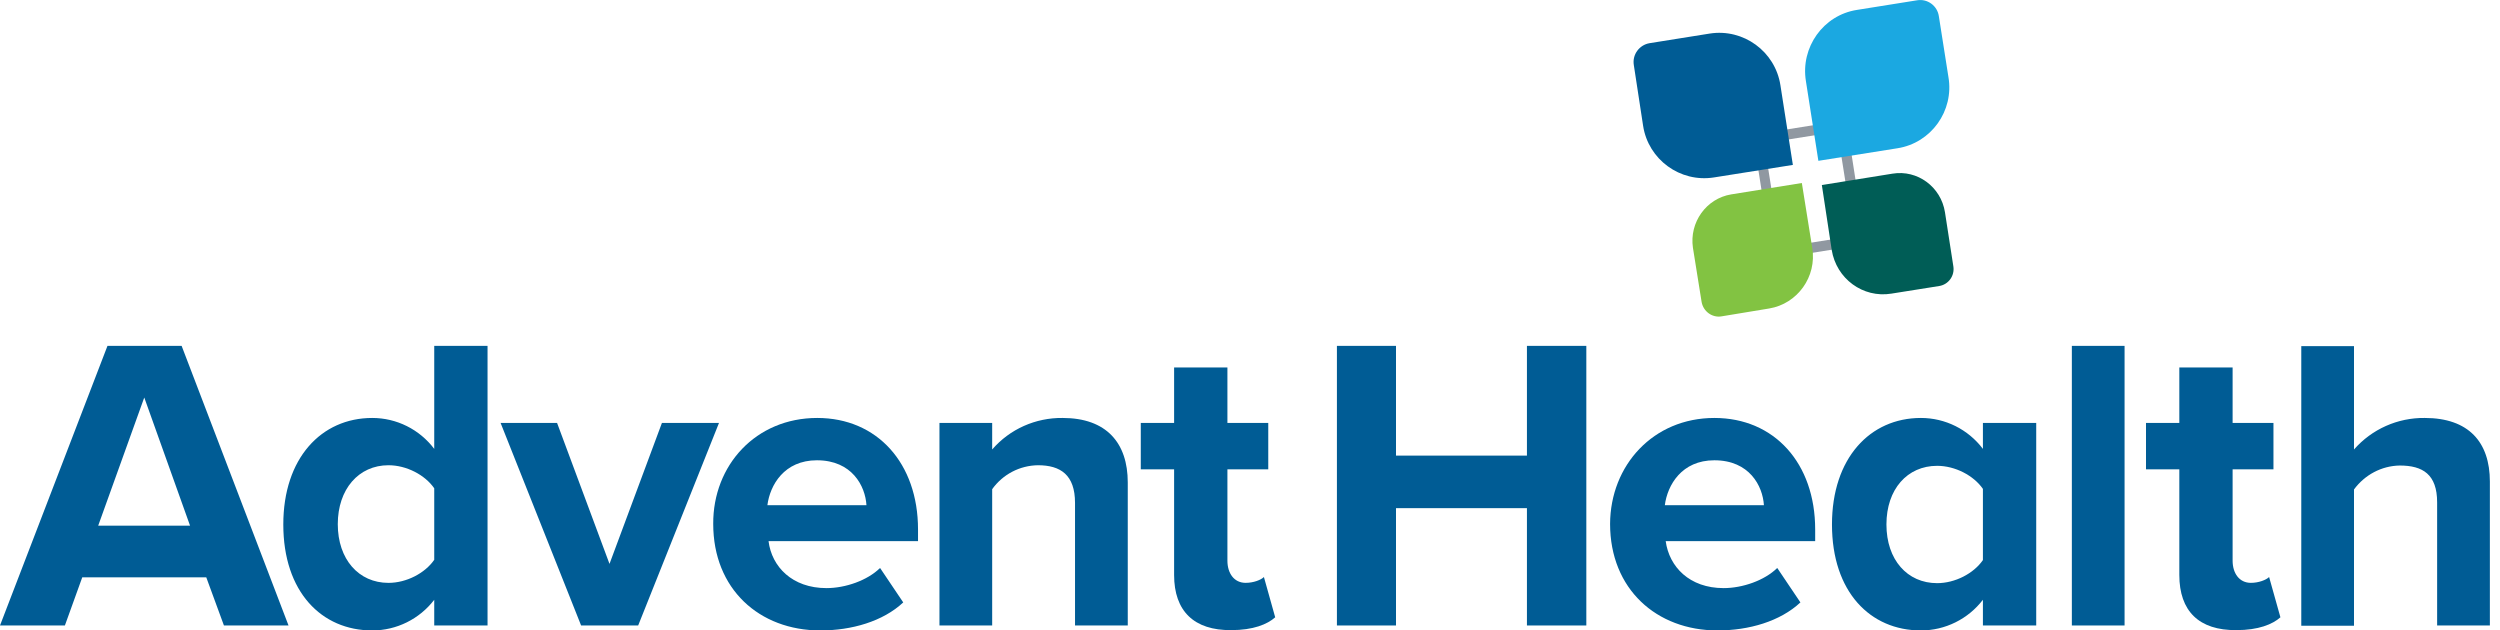
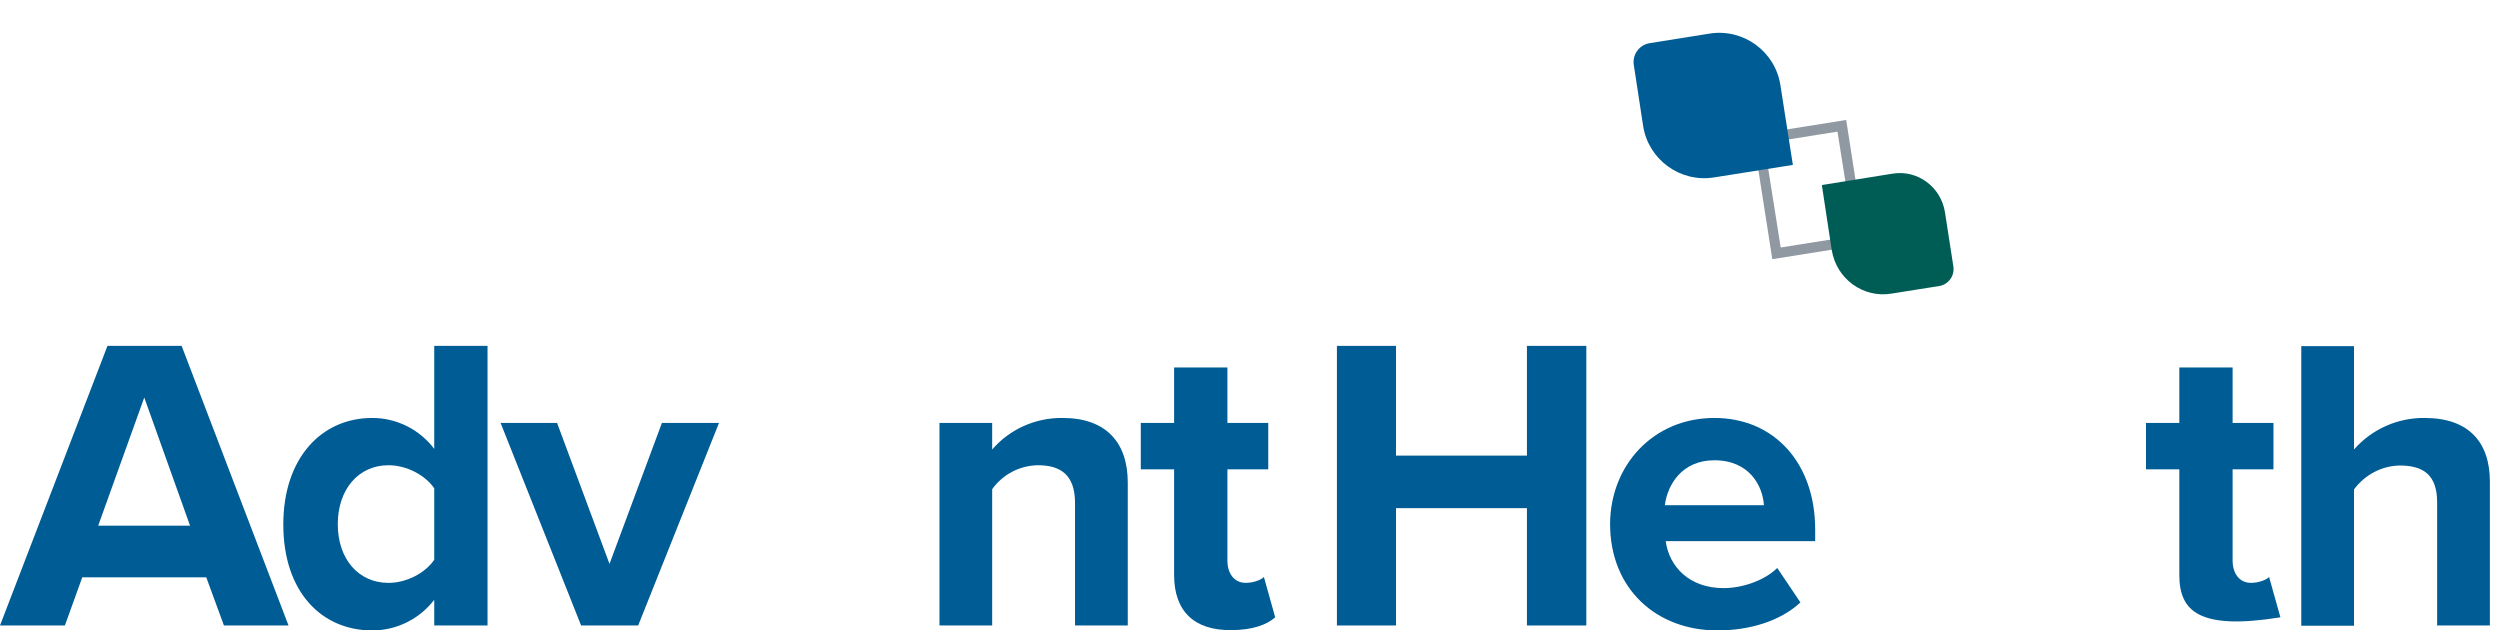
<svg xmlns="http://www.w3.org/2000/svg" width="115" height="29" viewBox="0 0 115 29" fill="none">
  <g clip-path="url(#clip0_609_59)">
    <path d="M9.488 26.556H3.784L2.985 28.772H0L4.944 15.91H8.355L13.272 28.772H10.301L9.488 26.556ZM4.517 24.18H8.742L6.636 18.286L4.517 24.18Z" fill="#005C95" />
    <path d="M19.975 27.59C19.296 28.476 18.243 29 17.123 29C14.791 29 13.032 27.228 13.032 24.126C13.032 21.079 14.778 19.226 17.123 19.226C18.243 19.226 19.296 19.75 19.975 20.649V15.91H22.427V28.772H19.975V27.59ZM19.975 22.462C19.549 21.844 18.696 21.401 17.87 21.401C16.497 21.401 15.538 22.502 15.538 24.113C15.538 25.724 16.497 26.812 17.87 26.812C18.696 26.812 19.549 26.369 19.975 25.751V22.462Z" fill="#005C95" />
    <path d="M23.027 19.454H25.625L28.037 25.939L30.449 19.454H33.074L29.356 28.772H26.731L23.027 19.454Z" fill="#005C95" />
-     <path d="M37.592 19.226C40.35 19.226 42.229 21.307 42.229 24.355V24.892H35.353C35.499 26.073 36.446 27.053 38.018 27.053C38.884 27.053 39.897 26.704 40.483 26.127L41.549 27.711C40.617 28.584 39.177 29 37.738 29C34.926 29 32.808 27.093 32.808 24.099C32.794 21.401 34.767 19.226 37.592 19.226ZM35.3 23.24H39.857C39.804 22.354 39.191 21.173 37.578 21.173C36.072 21.173 35.419 22.314 35.3 23.24Z" fill="#005C95" />
    <path d="M49.451 23.133C49.451 21.844 48.785 21.401 47.746 21.401C46.906 21.414 46.133 21.817 45.64 22.502V28.772H43.215V19.454H45.64V20.676C46.453 19.736 47.639 19.212 48.878 19.226C50.904 19.226 51.877 20.381 51.877 22.193V28.772H49.451V23.133Z" fill="#005C95" />
    <path d="M54.009 26.449V21.589H52.476V19.454H54.009V16.903H56.461V19.454H58.34V21.589H56.461V25.791C56.461 26.369 56.767 26.811 57.3 26.811C57.66 26.811 58.006 26.677 58.14 26.543L58.659 28.396C58.3 28.718 57.647 28.986 56.634 28.986C54.928 29 54.009 28.114 54.009 26.449Z" fill="#005C95" />
    <path d="M70.253 23.375H64.216V28.772H61.498V15.91H64.216V20.958H70.239V15.91H72.971V28.772H70.239V23.375H70.253Z" fill="#005C95" />
    <path d="M78.861 19.226C81.619 19.226 83.498 21.307 83.498 24.355V24.892H76.622C76.782 26.073 77.715 27.053 79.287 27.053C80.153 27.053 81.166 26.704 81.753 26.127L82.819 27.711C81.886 28.584 80.447 29 79.007 29C76.196 29 74.064 27.093 74.064 24.099C74.077 21.401 76.049 19.226 78.861 19.226ZM76.582 23.24H81.14C81.086 22.354 80.473 21.173 78.861 21.173C77.355 21.173 76.702 22.314 76.582 23.24Z" fill="#005C95" />
-     <path d="M91.214 27.59C90.534 28.476 89.481 29 88.362 29C86.03 29 84.271 27.228 84.271 24.126C84.271 21.079 86.017 19.226 88.362 19.226C89.481 19.226 90.534 19.75 91.214 20.649V19.454H93.666V28.772H91.214V27.59ZM91.214 22.488C90.787 21.871 89.934 21.428 89.108 21.428C87.736 21.428 86.776 22.502 86.776 24.126C86.776 25.751 87.736 26.825 89.108 26.825C89.934 26.825 90.787 26.382 91.214 25.764V22.488Z" fill="#005C95" />
-     <path d="M95.305 15.91H97.73V28.772H95.305V15.91Z" fill="#005C95" />
-     <path d="M100.249 26.449V21.589H98.716V19.454H100.249V16.903H102.7V19.454H104.579V21.589H102.7V25.791C102.7 26.369 103.007 26.811 103.54 26.811C103.9 26.811 104.246 26.677 104.379 26.543L104.899 28.396C104.539 28.718 103.886 28.986 102.874 28.986C101.155 29 100.249 28.114 100.249 26.449Z" fill="#005C95" />
+     <path d="M100.249 26.449V21.589H98.716V19.454H100.249V16.903H102.7V19.454H104.579V21.589H102.7V25.791C102.7 26.369 103.007 26.811 103.54 26.811C103.9 26.811 104.246 26.677 104.379 26.543L104.899 28.396C101.155 29 100.249 28.114 100.249 26.449Z" fill="#005C95" />
    <path d="M112.108 23.106C112.108 21.817 111.442 21.414 110.389 21.414C109.55 21.428 108.777 21.844 108.284 22.515V28.785H105.859V15.923H108.284V20.676C109.11 19.736 110.296 19.212 111.535 19.226C113.561 19.226 114.534 20.34 114.534 22.153V28.772H112.108V23.106Z" fill="#005C95" />
    <path d="M84.524 6.055L85.284 10.848L81.912 11.385L81.153 6.592L84.524 6.055ZM84.924 5.518L80.633 6.203L81.526 11.922L85.817 11.238L84.924 5.518Z" fill="#9098A1" />
    <path d="M75.876 1.987L78.648 1.544C80.194 1.302 81.659 2.363 81.899 3.92L82.472 7.586L78.834 8.163C77.288 8.405 75.823 7.344 75.583 5.787L75.156 2.994C75.076 2.511 75.41 2.068 75.876 1.987Z" fill="#005C95" />
-     <path d="M85.417 0.456L88.189 0.013C88.669 -0.067 89.122 0.269 89.188 0.752L89.628 3.544C89.894 5.102 88.829 6.579 87.283 6.82L83.645 7.398L83.072 3.732C82.819 2.175 83.871 0.698 85.417 0.456Z" fill="#1BA8E1" />
-     <path d="M79.634 8.942L82.885 8.418L83.365 11.412C83.578 12.728 82.685 13.976 81.379 14.191L79.181 14.554C78.754 14.621 78.355 14.325 78.275 13.896L77.875 11.399C77.702 10.23 78.488 9.13 79.634 8.942Z" fill="#82C342" />
    <path d="M83.805 8.512L87.056 7.988C88.202 7.8 89.282 8.593 89.468 9.761L89.855 12.258C89.921 12.688 89.628 13.09 89.202 13.157L87.003 13.507C85.697 13.721 84.471 12.822 84.258 11.493L83.805 8.512Z" fill="#005D56" />
  </g>
  <defs>
    <clipPath id="clip0_609_59">
      <rect width="115" height="29" fill="white" />
    </clipPath>
  </defs>
</svg>